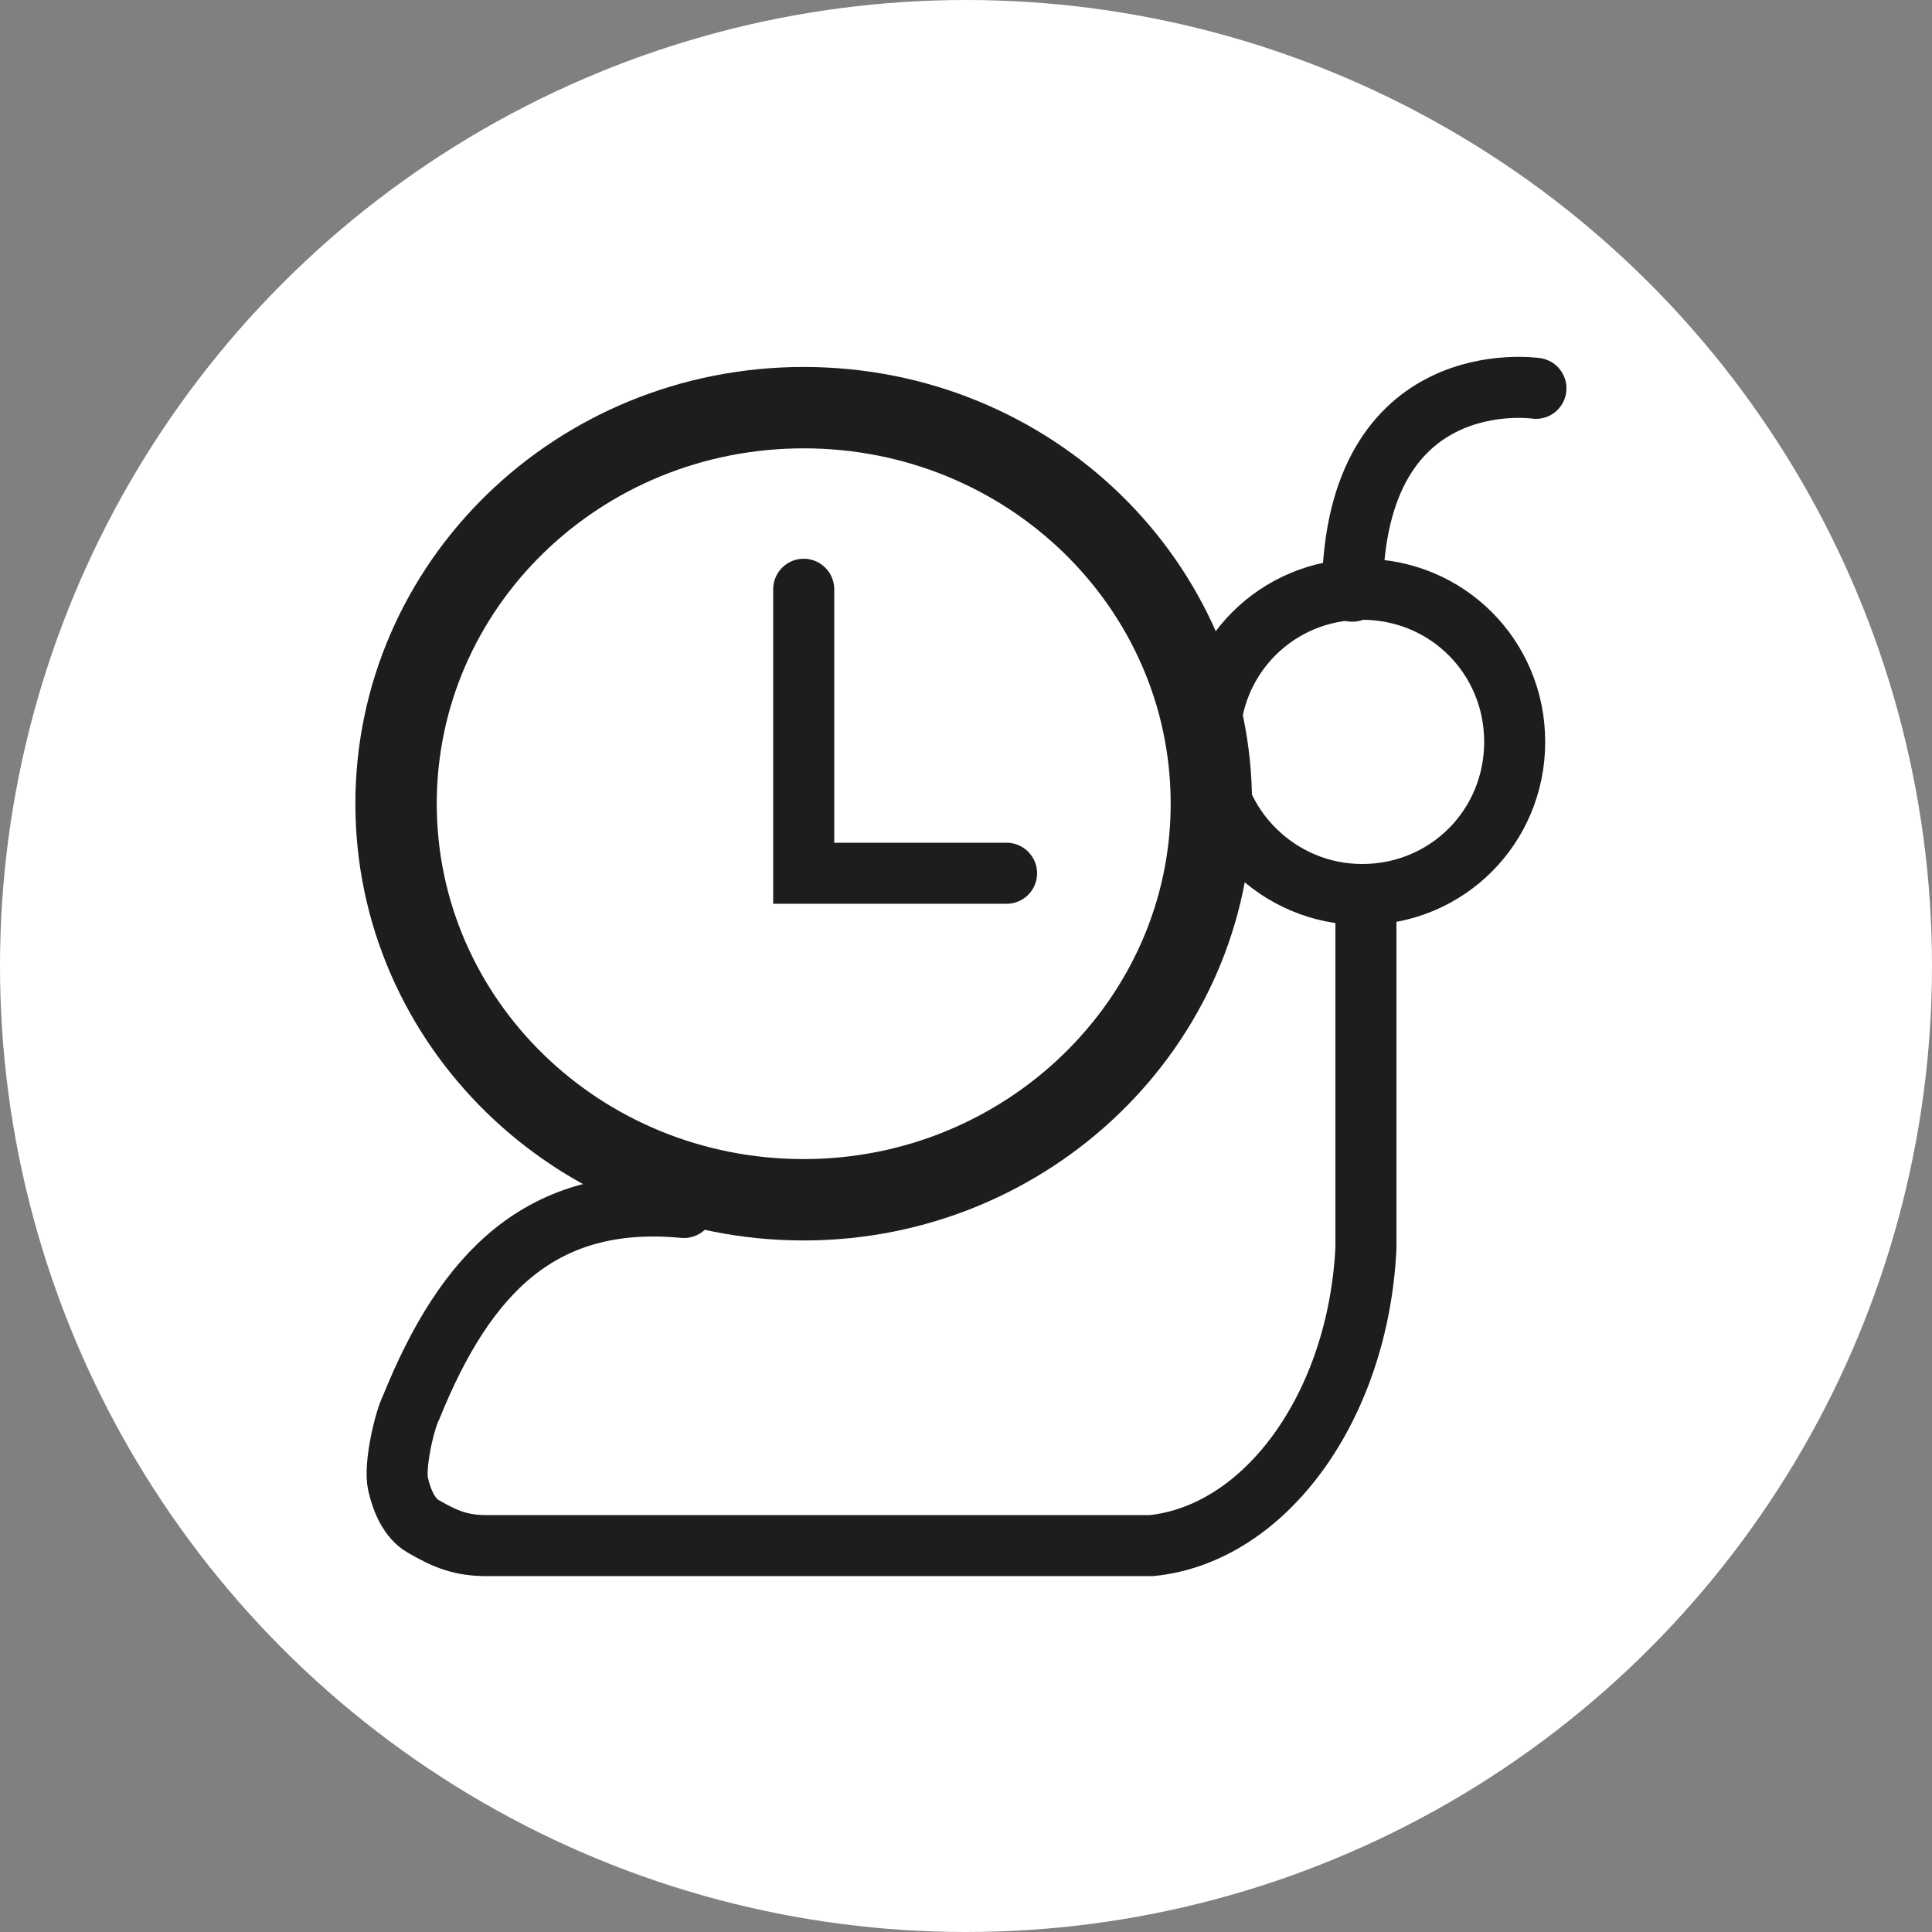
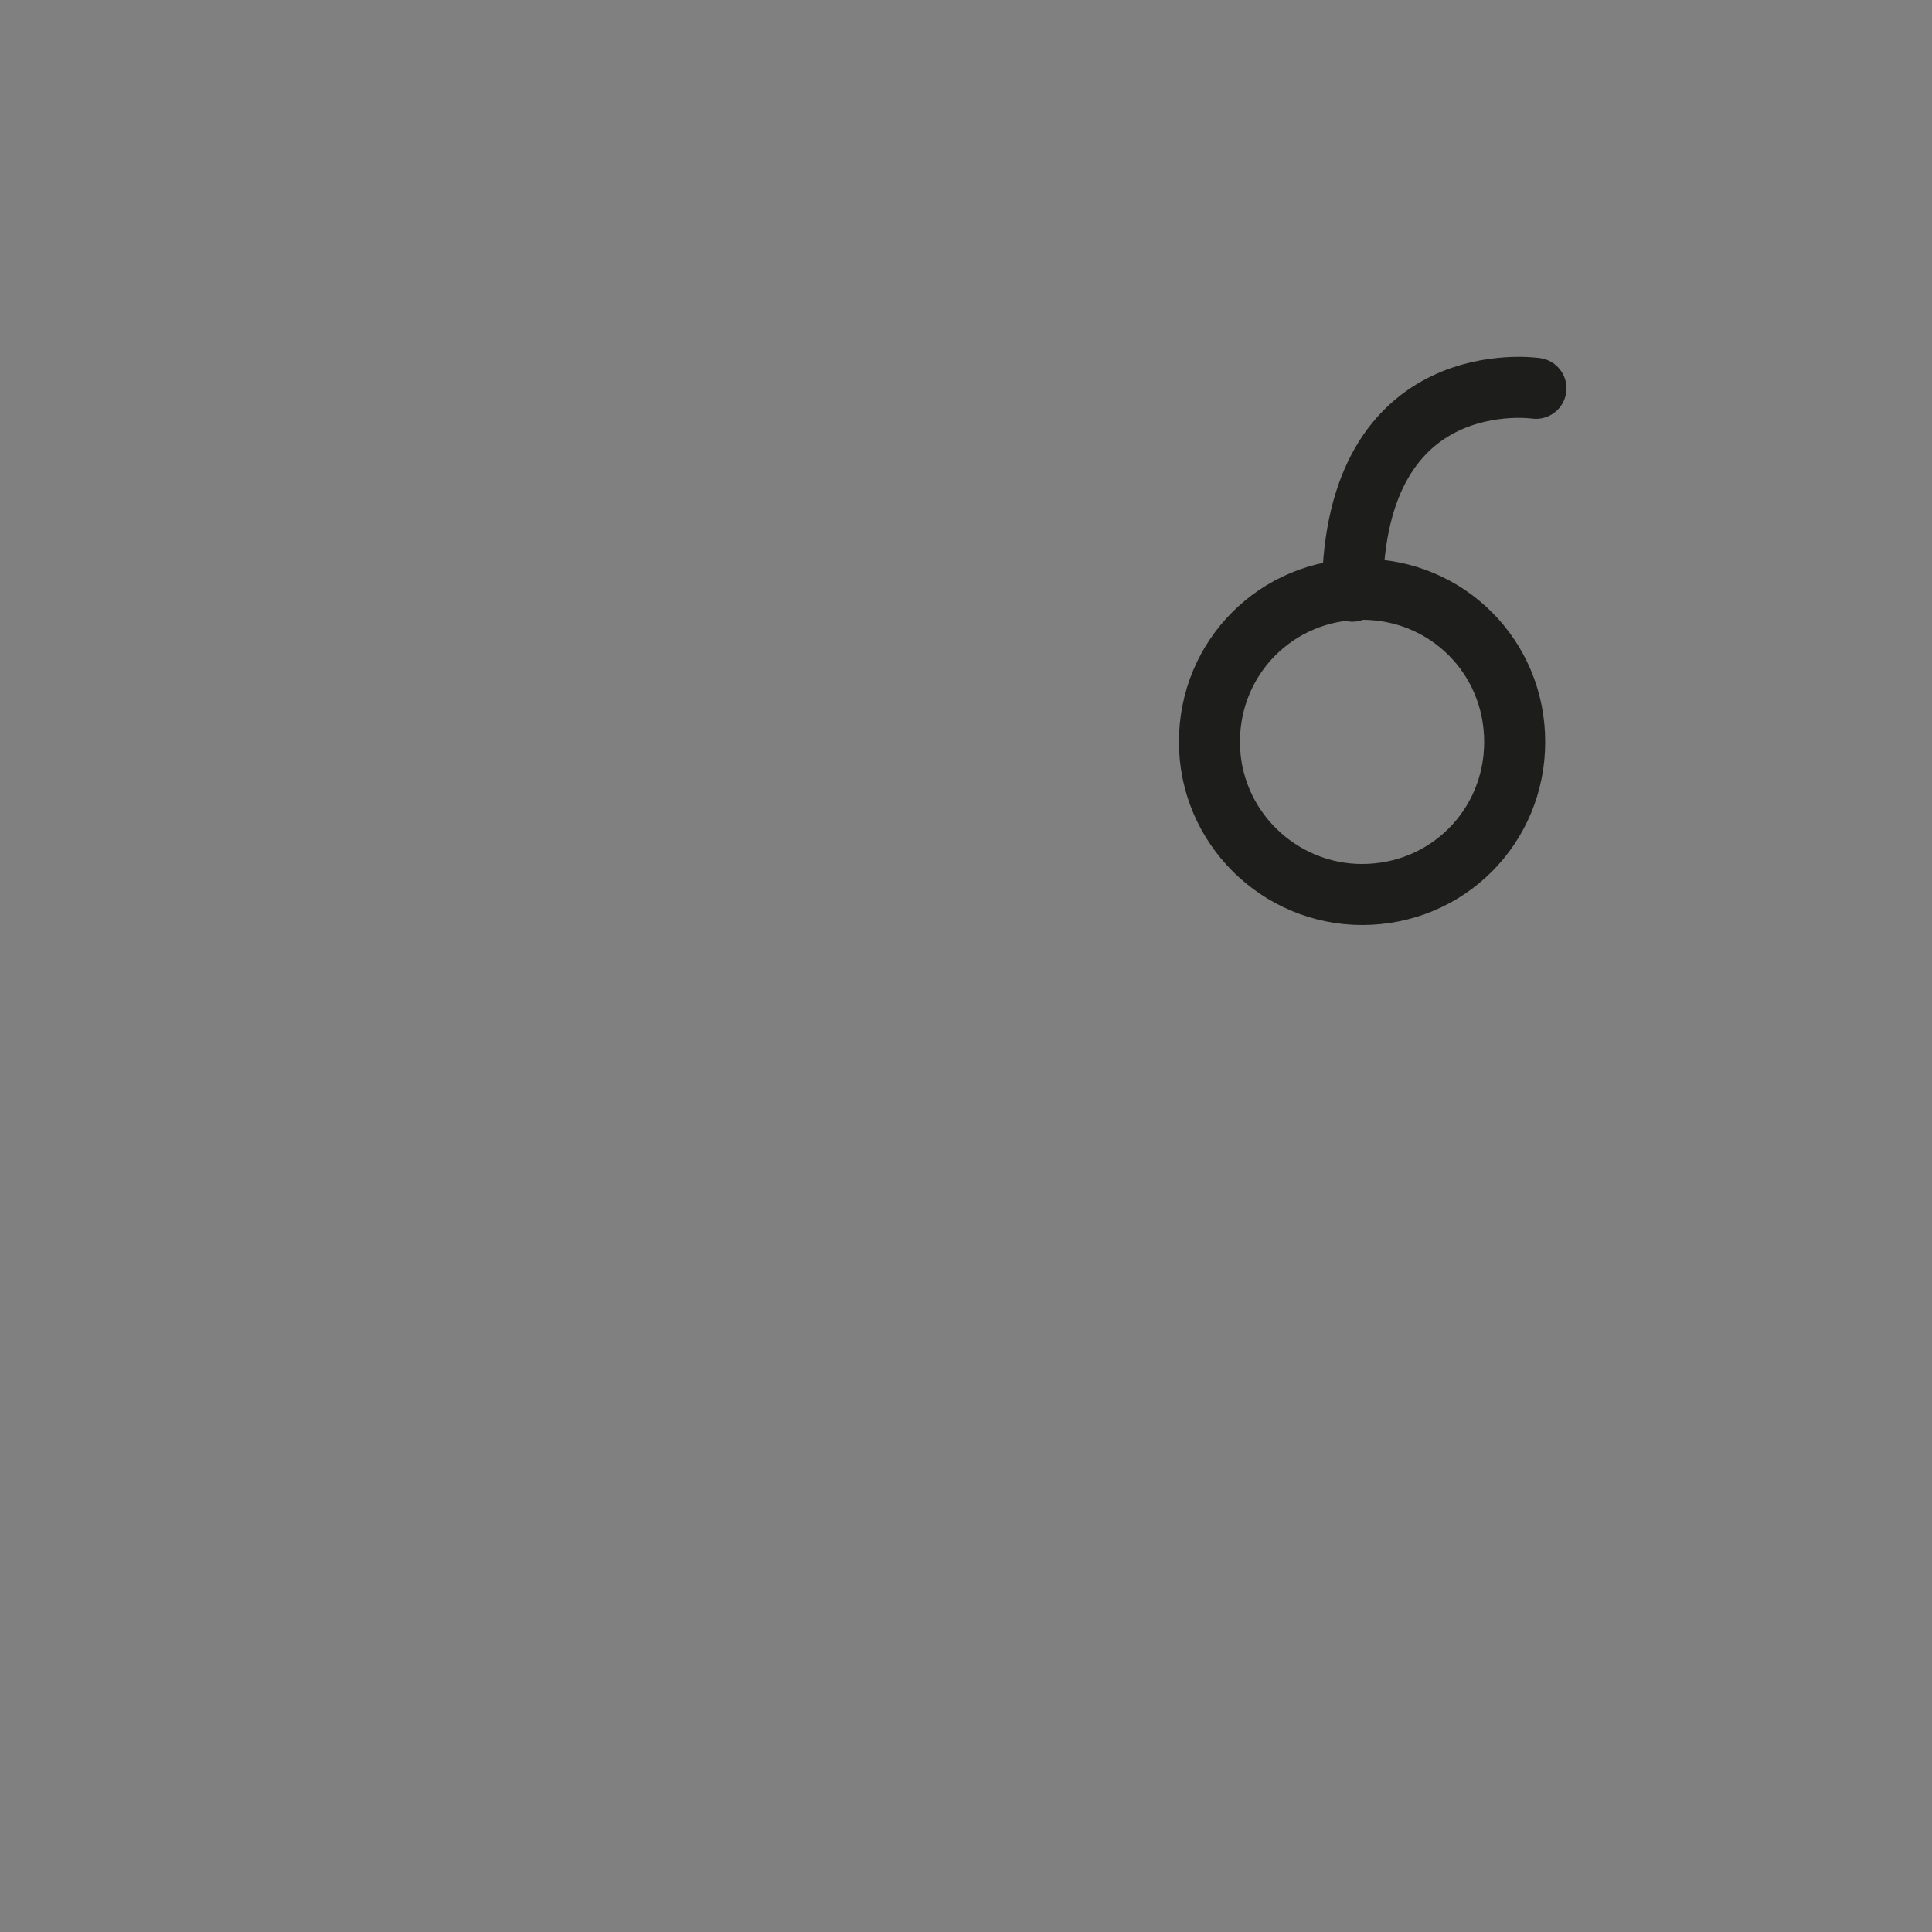
<svg xmlns="http://www.w3.org/2000/svg" version="1.1" id="Capa_1" x="0px" y="0px" viewBox="0 0 100 100" style="enable-background:new 0 0 100 100;" xml:space="preserve">
  <rect x="0" y="0" width="100" height="100" fill="#808080" stroke="none" />
  <style type="text/css">
	.st0{fill:#FFFFFF;}
	.st1{fill:none;stroke:#1D1D1B;stroke-width:3.159;stroke-linecap:round;stroke-miterlimit:10;}
	.st2{fill:none;stroke:#1D1D1B;stroke-width:4.212;stroke-linecap:round;stroke-miterlimit:10;}
</style>
-   <circle class="st0" cx="50" cy="50" r="50" />
  <g>
-     <path class="st1" d="M41.6,30.5v14.7h10.5" />
-     <path class="st2" d="M41.6,62.1c11.6,0,21.1-9.2,21.1-20.5s-9.4-20.5-21.1-20.5s-21.1,9.2-21.1,20.5C20.5,52.9,29.9,62.1,41.6,62.1   z" />
    <path class="st1" d="M70.5,46.3c4.4,0,7.9-3.5,7.9-7.9s-3.5-7.9-7.9-7.9s-7.9,3.5-7.9,7.9S66.2,46.3,70.5,46.3z" />
    <path class="st1" d="M79.5,20.1c0,0-9.4-1.4-9.5,10.5" />
-     <path class="st1" d="M70.7,47.6v17c-0.4,8.2-5.2,14.8-11.1,15.4c-3.7,0-7.4,0-11,0c-6.4,0-12.9,0-19.3,0c-1.4,0-2.7,0-4.1,0   c-1.3,0-2.1-0.3-3.3-1c-0.7-0.4-1.1-1.3-1.3-2.2c-0.2-0.9,0.3-3.2,0.7-4c2.8-6.9,6.7-11,14.1-10.3" />
  </g>
</svg>